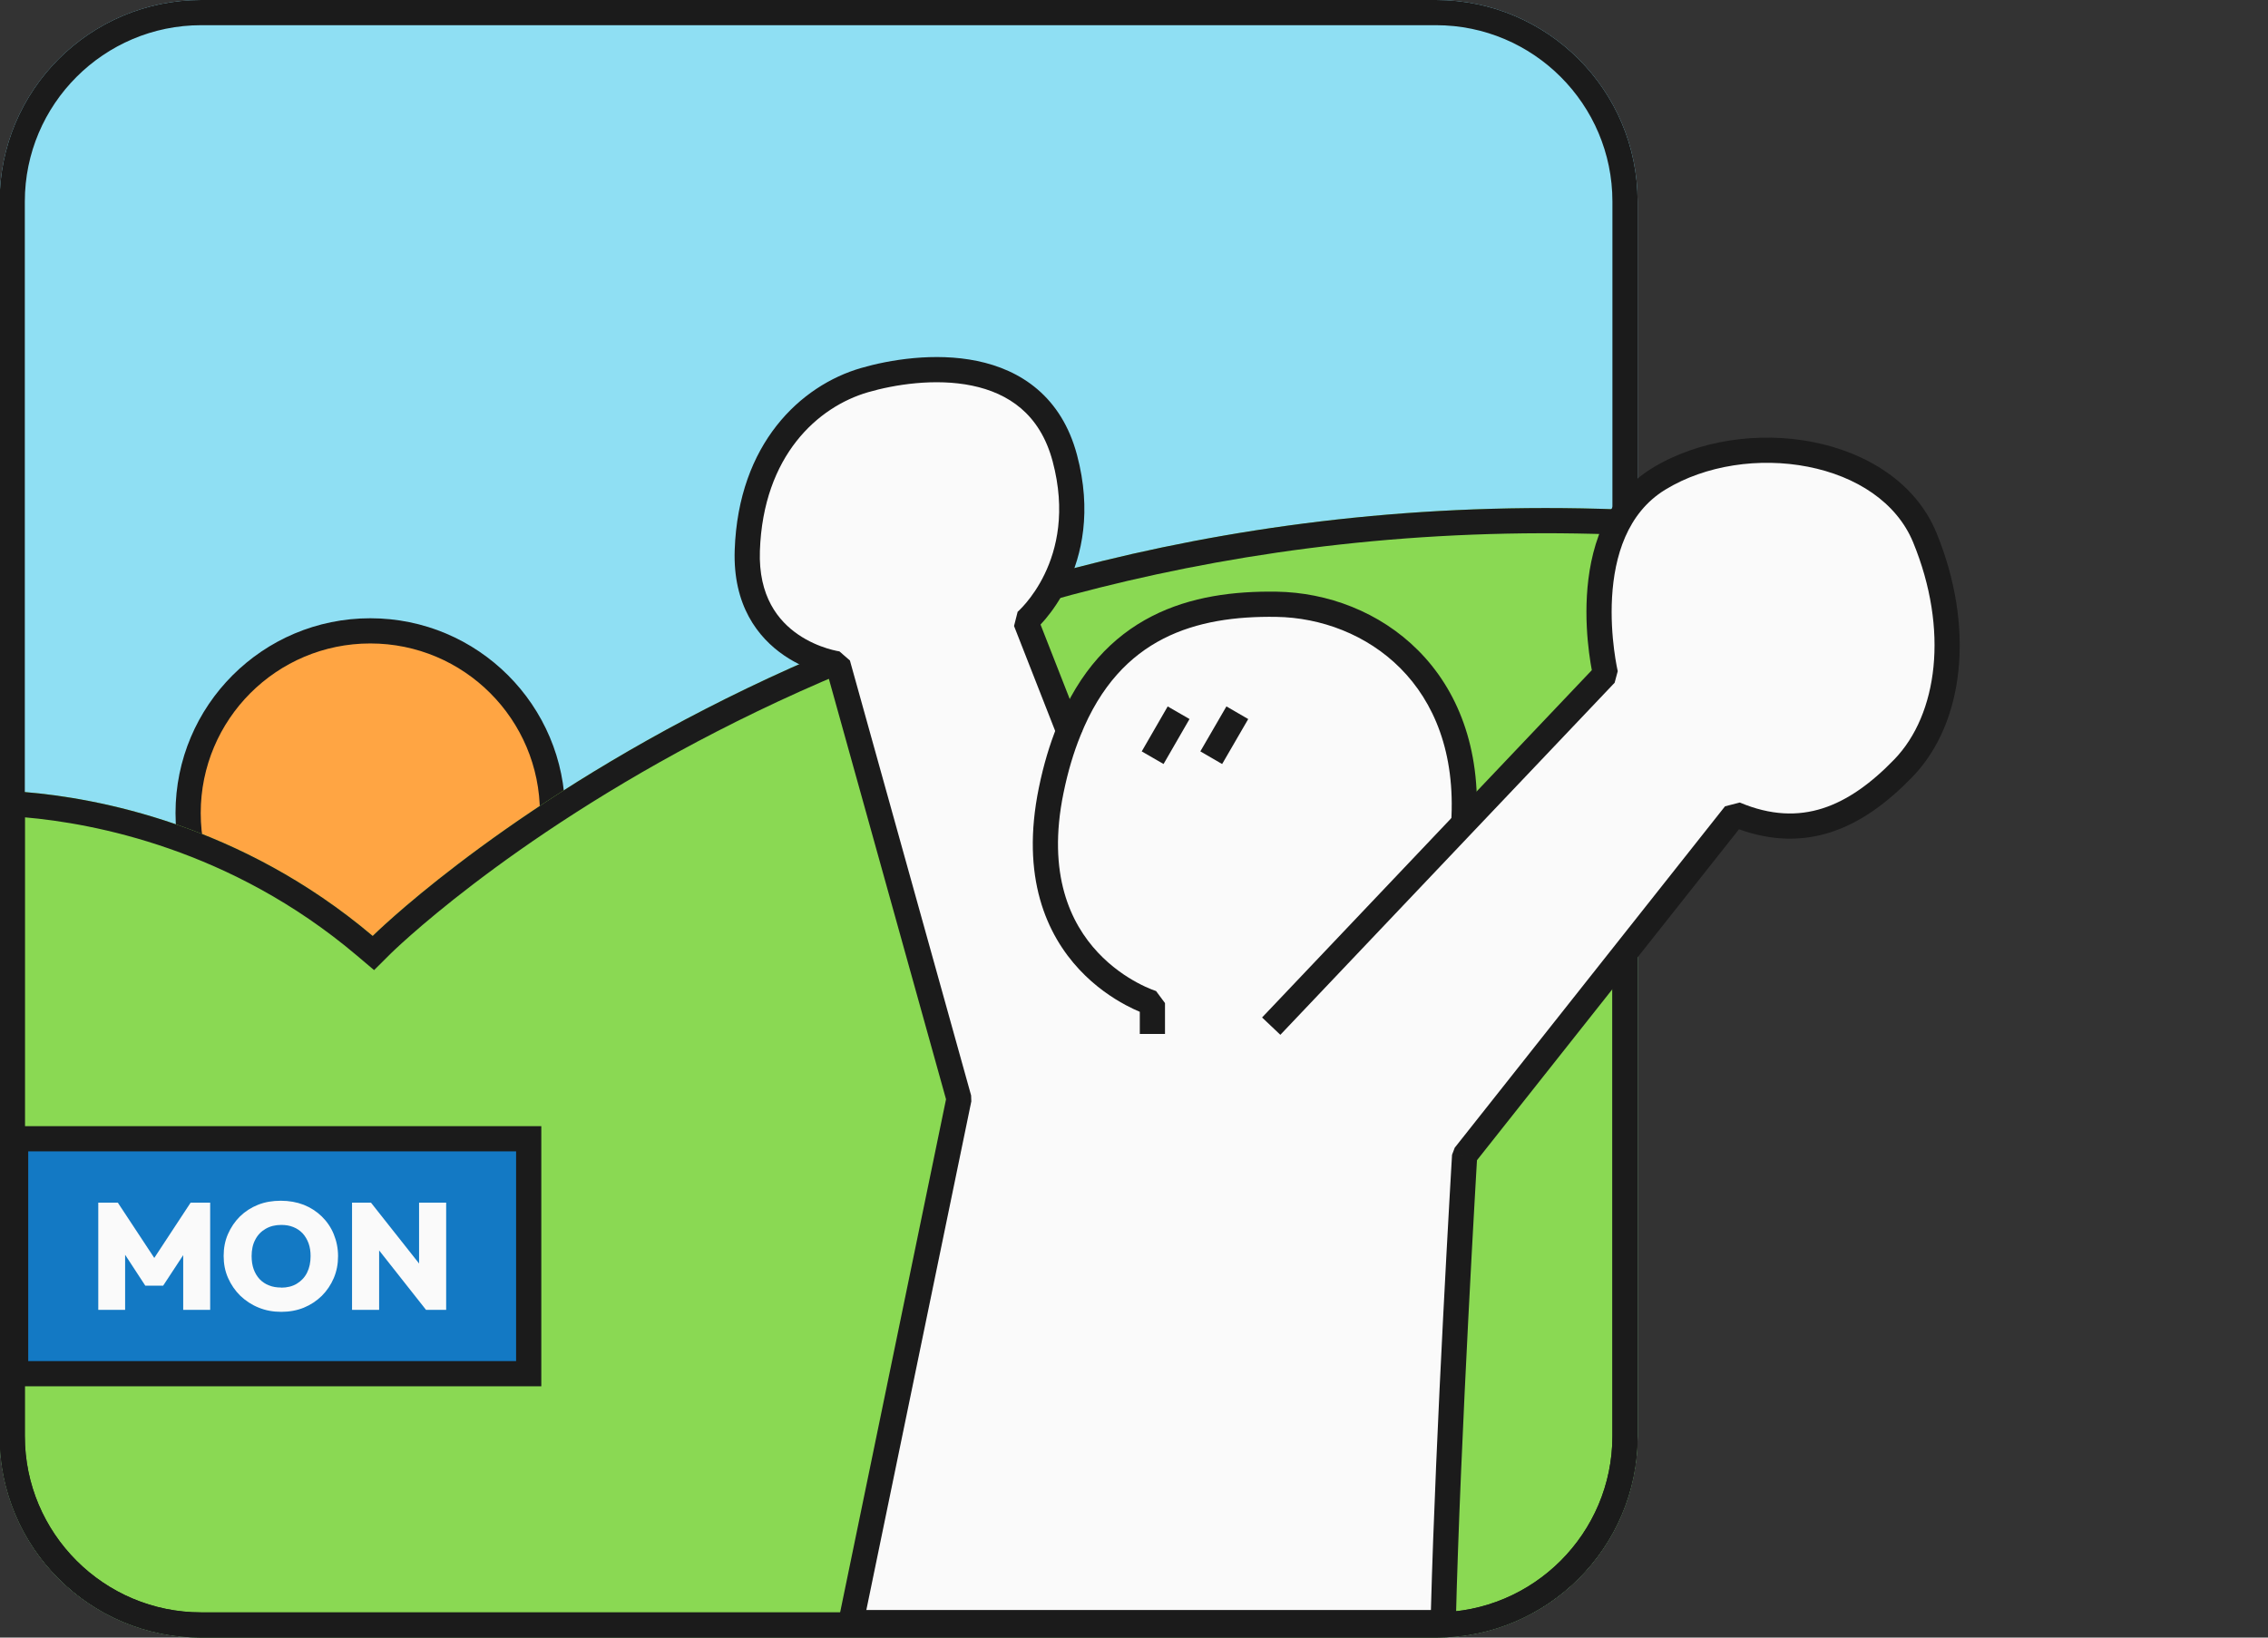
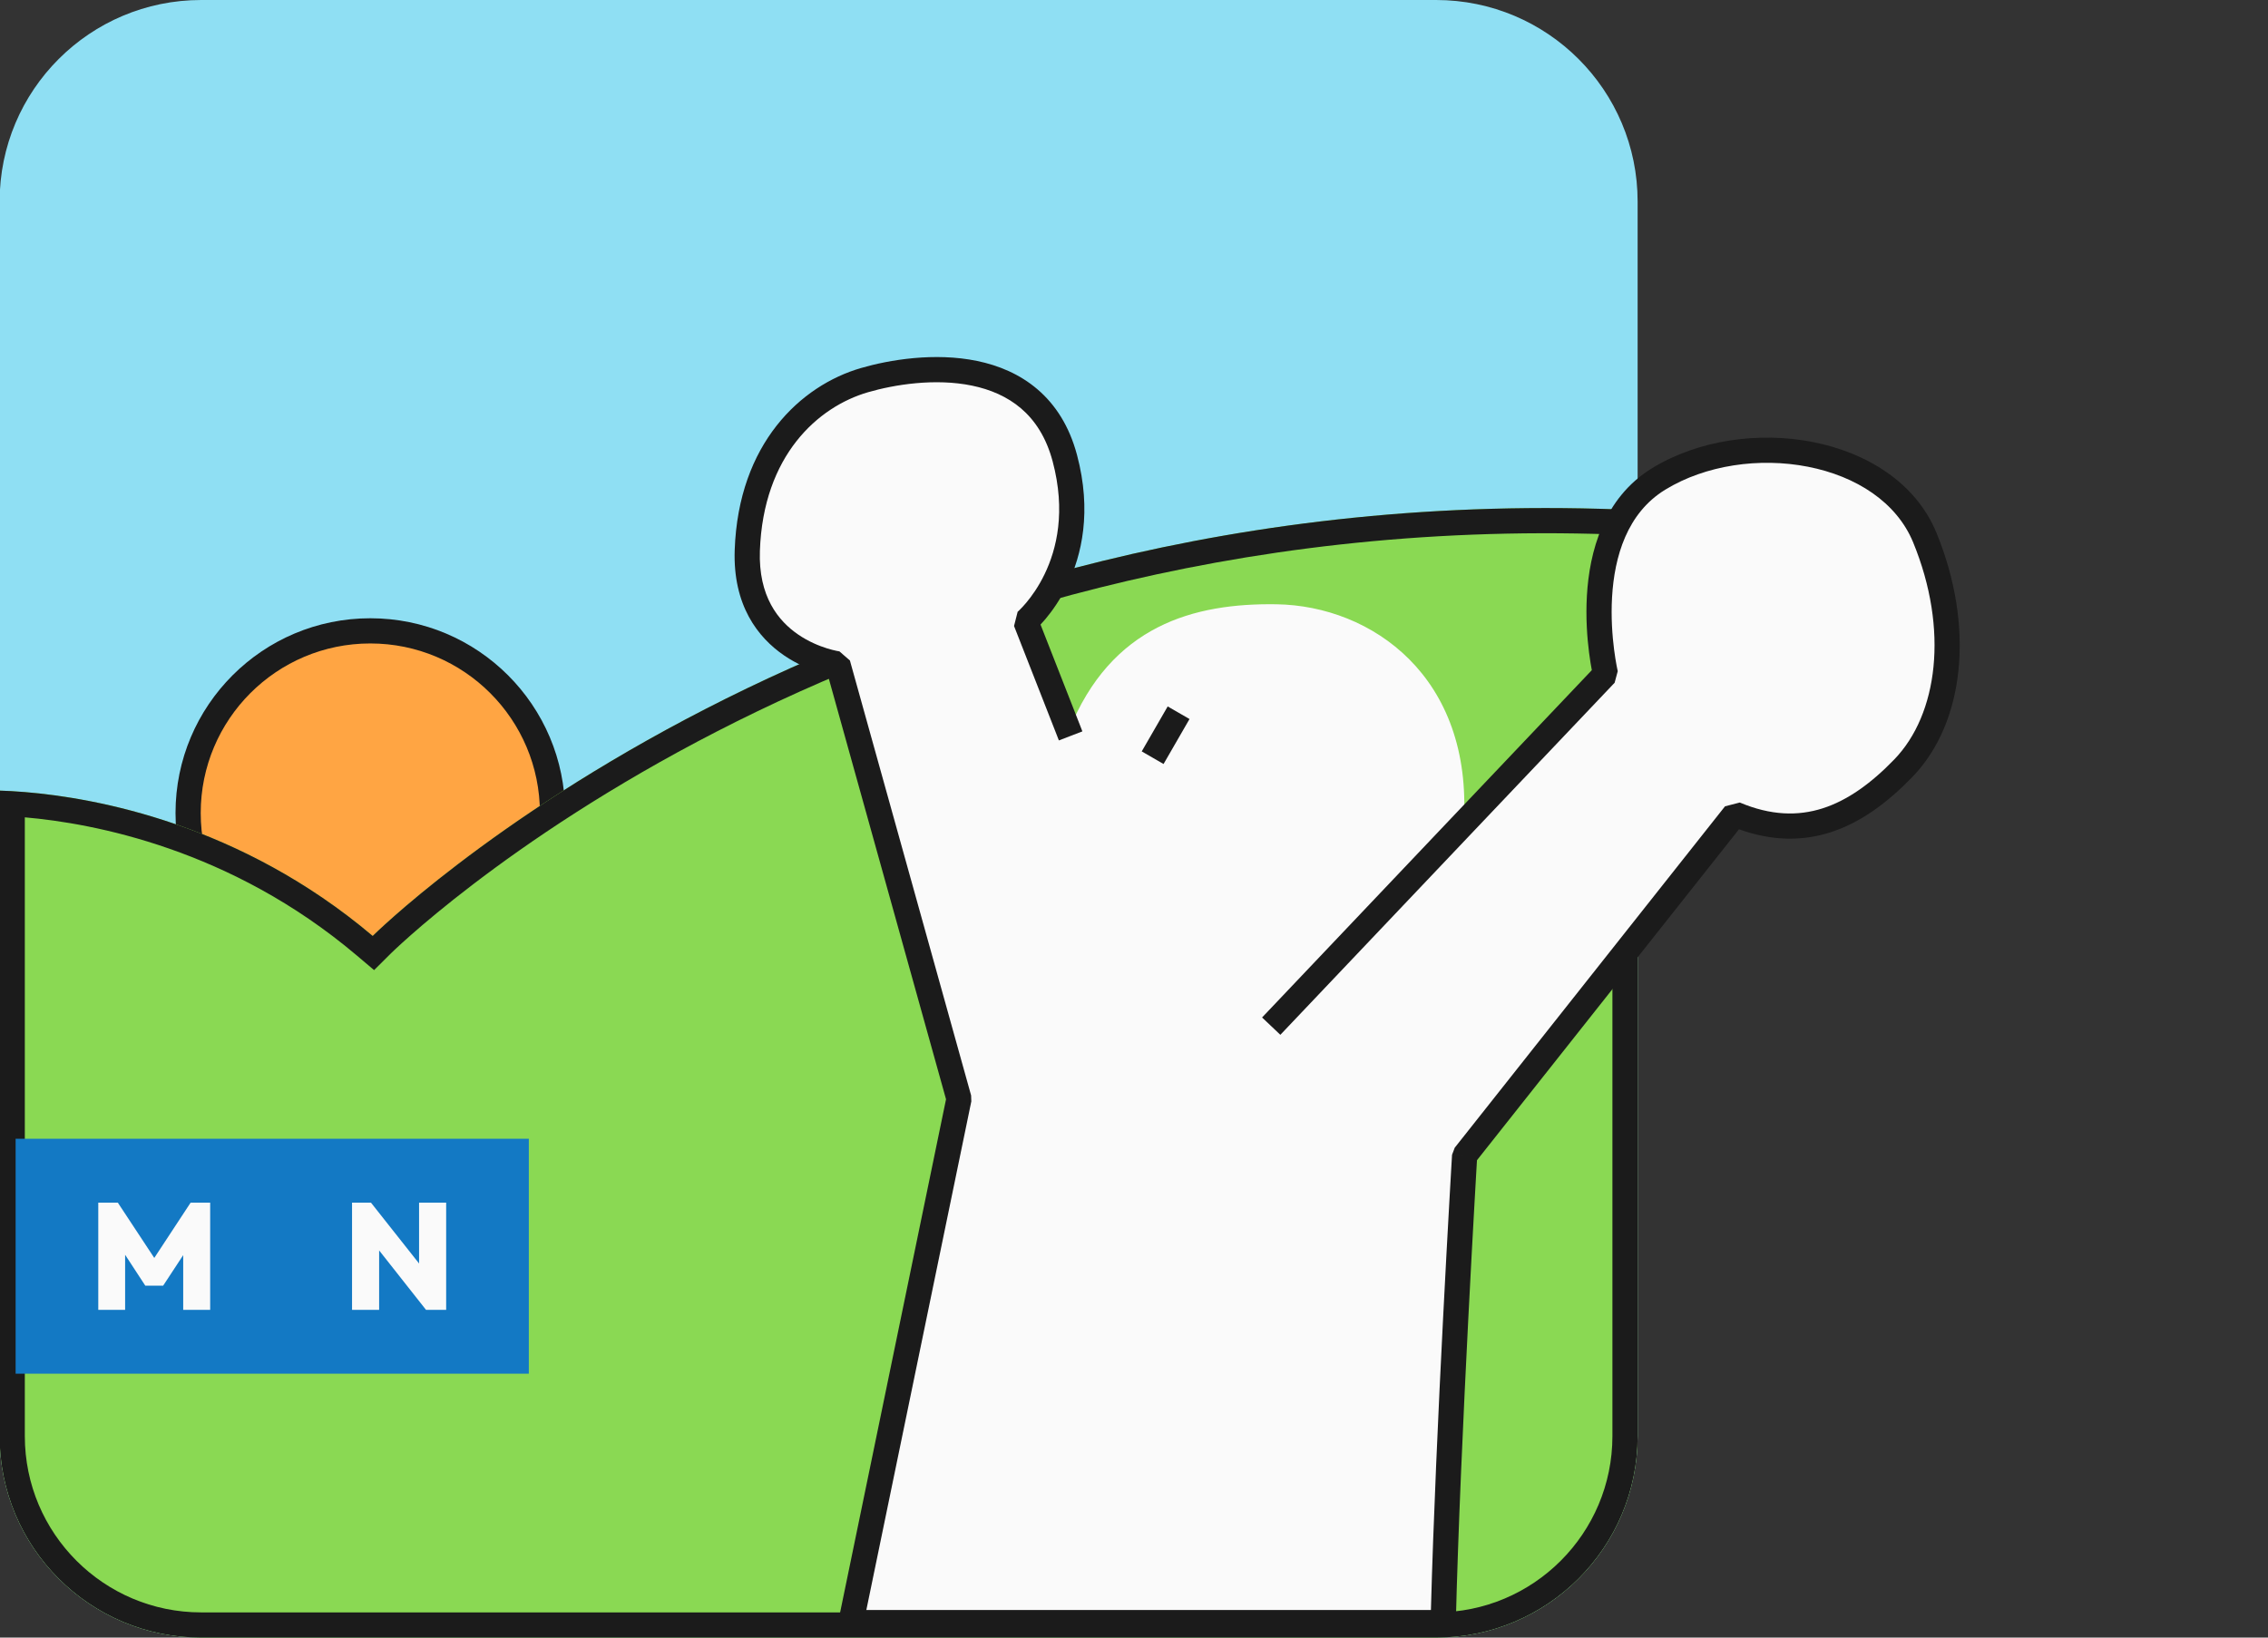
<svg xmlns="http://www.w3.org/2000/svg" width="180" height="130" viewBox="0 0 180 130" fill="none">
  <rect x="0" y="0" width="180" height="130" fill="#333333" stroke="none" />
  <g clip-path="url(#clip0_3204_230)">
    <path d="M113.97 0H15.97C7.133 0 -0.03 7.163 -0.03 16V114C-0.03 122.837 7.133 130 15.97 130H113.97C122.807 130 129.97 122.837 129.97 114V16C129.97 7.163 122.807 0 113.97 0Z" fill="#8FDFF3" />
    <path d="M29.39 79C37.376 79 43.85 72.526 43.85 64.54C43.85 56.554 37.376 50.08 29.39 50.08C21.404 50.08 14.93 56.554 14.93 64.54C14.93 72.526 21.404 79 29.39 79Z" fill="#FFA543" />
    <path fill-rule="evenodd" clip-rule="evenodd" d="M29.39 51.08C21.956 51.08 15.93 57.106 15.93 64.54C15.93 71.974 21.956 78 29.39 78C36.824 78 42.85 71.974 42.85 64.54C42.85 57.106 36.824 51.08 29.39 51.08ZM13.93 64.54C13.93 56.002 20.852 49.08 29.39 49.08C37.928 49.08 44.85 56.002 44.85 64.54C44.85 73.078 37.928 80 29.39 80C20.852 80 13.93 73.078 13.93 64.54Z" fill="#1B1B1B" />
    <path fill-rule="evenodd" clip-rule="evenodd" d="M129.97 40.503C66.543 37.52 29.58 74.3 29.58 74.3C17.622 64.188 4.409 62.896 -0.03 62.762V114C-0.03 122.837 7.133 130 15.97 130H113.97C122.807 130 129.97 122.837 129.97 114V40.503Z" fill="#8AD953" />
    <path fill-rule="evenodd" clip-rule="evenodd" d="M29.69 77.012L28.289 75.827C18.314 67.393 7.418 65.355 1.97 64.884V114C1.97 121.732 8.238 128 15.97 128H113.97C121.702 128 127.97 121.732 127.97 114V42.423C97.574 41.369 73.484 49.542 56.904 58.062C48.44 62.411 41.937 66.849 37.56 70.19C35.372 71.86 33.717 73.255 32.614 74.226C32.063 74.712 31.651 75.091 31.379 75.346C31.244 75.473 31.143 75.57 31.078 75.632C31.046 75.664 31.022 75.687 31.008 75.701L30.992 75.716L30.991 75.718M29.58 74.3C19.082 65.422 7.617 63.343 1.97 62.877C1.185 62.812 0.512 62.778 -0.03 62.762V114C-0.03 122.837 7.133 130 15.97 130H113.97C122.807 130 129.97 122.837 129.97 114V40.503C66.543 37.52 29.58 74.3 29.58 74.3Z" fill="#1B1B1B" />
-     <path d="M113.97 2C121.69 2 127.97 8.28 127.97 16V114C127.97 121.72 121.69 128 113.97 128H15.97C8.25 128 1.97 121.72 1.97 114V16C1.97 8.28 8.25 2 15.97 2H113.97ZM113.97 0H15.97C7.13 0 -0.03 7.16 -0.03 16V114C-0.03 122.84 7.13 130 15.97 130H113.97C122.81 130 129.97 122.84 129.97 114V16C129.97 7.16 122.81 0 113.97 0Z" fill="#1B1B1B" />
    <path d="M84.82 58.03C88.18 49.62 94.78 47.87 101.31 47.97C108.87 48.09 116.91 53.72 116.17 65.36L127.42 53.51C127.42 53.51 124.74 42.25 131.64 38.02C138.54 33.8 149.8 35.49 152.76 42.67C155.71 49.85 154.87 57.03 151.07 60.97C147.27 64.91 143.04 66.88 137.69 64.63L116.24 91.73C116.24 91.73 114.9 114.16 114.54 128.81H67.53L76.11 87.23L66.49 52.7C66.49 52.7 59.03 51.72 59.31 43.69C59.59 35.67 64.24 31.45 68.6 30.18C72.96 28.91 82.26 27.93 84.51 36.37C86.76 44.82 81.41 49.33 81.41 49.33L84.82 58.03Z" fill="#FAFAFA" />
    <path fill-rule="evenodd" clip-rule="evenodd" d="M77.144 30.613C74.214 30.008 70.977 30.529 68.88 31.14C64.926 32.292 60.574 36.145 60.309 43.725C60.183 47.357 61.777 49.301 63.359 50.38C64.171 50.935 64.999 51.27 65.627 51.467C65.94 51.565 66.198 51.627 66.374 51.663C66.462 51.682 66.529 51.694 66.571 51.701C66.593 51.704 66.608 51.707 66.616 51.708L66.621 51.709C66.621 51.709 66.621 51.708 66.621 51.709L67.453 52.432L77.073 86.962L77.089 87.432L68.509 129.012L66.551 128.608L75.082 87.265L65.691 53.559C65.502 53.514 65.279 53.454 65.03 53.376C64.269 53.138 63.249 52.727 62.231 52.032C60.153 50.614 58.157 48.053 58.31 43.655C58.606 35.195 63.554 30.608 68.32 29.22C70.583 28.561 74.176 27.957 77.549 28.654C79.248 29.006 80.924 29.694 82.338 30.904C83.76 32.12 84.866 33.822 85.476 36.112C86.67 40.595 85.852 44.08 84.704 46.454C84.133 47.634 83.486 48.53 82.976 49.137C82.833 49.307 82.7 49.456 82.582 49.581L85.753 57.671L85.903 58.061L84.037 58.779L83.889 58.395L83.887 58.389L80.479 49.695L80.765 48.567C80.765 48.566 80.765 48.566 80.765 48.567L80.764 48.567L80.767 48.564C80.772 48.559 80.783 48.55 80.797 48.537C80.826 48.511 80.873 48.467 80.933 48.407C81.055 48.288 81.234 48.101 81.445 47.85C81.868 47.347 82.418 46.588 82.903 45.583C83.868 43.59 84.6 40.595 83.544 36.627C83.029 34.698 82.129 33.357 81.038 32.423C79.939 31.483 78.596 30.913 77.144 30.613Z" fill="#1B1B1B" />
    <path fill-rule="evenodd" clip-rule="evenodd" d="M143.485 37.051C139.65 36.3 135.371 36.91 132.163 38.873C129.136 40.728 128.127 44.176 127.941 47.409C127.849 49.002 127.963 50.477 128.101 51.558C128.17 52.096 128.244 52.533 128.301 52.832C128.329 52.982 128.353 53.096 128.369 53.172C128.377 53.21 128.384 53.239 128.388 53.257L128.392 53.276L128.393 53.279C128.393 53.279 128.393 53.279 128.393 53.279L128.145 54.199L116.895 66.048L101.615 82.148L100.165 80.772L115.445 64.672L126.335 53.2C126.272 52.867 126.191 52.392 126.117 51.811C125.968 50.648 125.843 49.044 125.944 47.294C126.143 43.839 127.244 39.542 131.117 37.167L131.118 37.167C134.809 34.91 139.61 34.255 143.87 35.089C148.123 35.922 152.035 38.288 153.684 42.289L153.685 42.29C156.728 49.696 155.958 57.343 151.79 61.664C149.827 63.699 147.684 65.301 145.266 66.074C143.023 66.791 140.617 66.771 138.015 65.831L117.22 92.104C117.21 92.268 117.197 92.496 117.18 92.781C117.143 93.422 117.089 94.355 117.023 95.52C116.892 97.85 116.714 101.11 116.524 104.827C116.144 112.264 115.719 121.523 115.54 128.835L114.54 129.81H67.53V127.81H113.565C113.758 120.637 114.163 111.84 114.526 104.725C114.716 101.004 114.895 97.74 115.027 95.407C115.092 94.241 115.146 93.307 115.183 92.664C115.202 92.343 115.217 92.095 115.227 91.927L115.242 91.671C115.242 91.671 115.242 91.67 116.24 91.73L115.242 91.67L115.456 91.109L136.906 64.009L138.078 63.708C140.551 64.749 142.701 64.794 144.657 64.169C146.641 63.534 148.513 62.181 150.35 60.276C153.782 56.717 154.692 50.004 151.835 43.05C150.524 39.871 147.326 37.803 143.485 37.051Z" fill="#1B1B1B" />
    <path fill-rule="evenodd" clip-rule="evenodd" d="M90.614 59.65L92.674 56.08L94.406 57.08L92.346 60.65L90.614 59.65Z" fill="#1B1B1B" />
-     <path fill-rule="evenodd" clip-rule="evenodd" d="M95.265 59.648L97.335 56.078L99.065 57.082L96.995 60.652L95.265 59.648Z" fill="#1B1B1B" />
-     <path fill-rule="evenodd" clip-rule="evenodd" d="M92.332 50.699C89.677 52.057 87.346 54.403 85.749 58.401L85.747 58.406L85.747 58.406C85.212 59.724 84.759 61.224 84.41 62.931L84.409 62.931C83.074 69.426 84.991 73.321 87.126 75.605C88.212 76.767 89.383 77.541 90.284 78.023C90.733 78.264 91.111 78.43 91.371 78.534C91.502 78.586 91.602 78.623 91.668 78.645C91.687 78.652 91.703 78.657 91.715 78.662C91.724 78.665 91.732 78.667 91.738 78.669L91.75 78.673L91.751 78.673C91.751 78.673 91.751 78.673 91.751 78.674L92.46 79.63V82.08H90.46V80.322C90.159 80.196 89.776 80.02 89.339 79.786C88.297 79.228 86.935 78.33 85.664 76.97C83.084 74.209 80.986 69.654 82.45 62.529C82.821 60.717 83.307 59.098 83.892 57.657C85.655 53.246 88.303 50.513 91.421 48.919C94.511 47.338 97.978 46.919 101.325 46.97L101.326 46.97C105.338 47.034 109.496 48.558 112.561 51.64C115.641 54.735 117.549 59.333 117.17 65.398C117.168 65.46 117.164 65.512 117.162 65.536C117.159 65.577 117.16 65.577 117.16 65.57H115.16C115.16 65.493 115.165 65.423 115.168 65.394C115.17 65.365 115.17 65.357 115.17 65.357C115.17 65.357 115.17 65.358 115.17 65.36L115.172 65.297C115.526 59.734 113.785 55.705 111.144 53.05C108.484 50.377 104.842 49.026 101.295 48.97M92.332 50.699C95.014 49.327 98.111 48.921 101.294 48.97L92.332 50.699Z" fill="#1B1B1B" />
    <path d="M41.97 90.4H1.24V109.05H41.97V90.4Z" fill="#1379C4" />
-     <path d="M40.96 91.4V108.05H2.24V91.4H40.96ZM42.96 89.4H0.24V110.05H42.96V89.4Z" fill="#1B1B1B" />
    <path d="M7.8 103.98V95.47H9.35L12.6 100.4H11.89L15.13 95.47H16.68V103.98H14.54V99.04L14.88 99.12L12.95 102.06H11.53L9.61 99.12L9.93 99.04V103.98H7.79H7.8Z" fill="#FAFAFA" />
-     <path d="M22.33 104.14C21.67 104.14 21.07 104.03 20.52 103.8C19.97 103.58 19.49 103.26 19.07 102.86C18.66 102.46 18.34 101.99 18.1 101.45C17.86 100.91 17.75 100.33 17.75 99.7C17.75 99.07 17.86 98.5 18.09 97.97C18.32 97.44 18.64 96.97 19.04 96.57C19.45 96.17 19.93 95.86 20.48 95.64C21.03 95.42 21.64 95.32 22.29 95.32C22.94 95.32 23.55 95.43 24.1 95.64C24.65 95.86 25.13 96.17 25.54 96.57C25.95 96.97 26.27 97.44 26.49 97.98C26.71 98.52 26.83 99.1 26.83 99.72C26.83 100.34 26.72 100.92 26.49 101.46C26.26 102 25.94 102.47 25.54 102.87C25.13 103.27 24.65 103.59 24.11 103.81C23.57 104.03 22.96 104.14 22.32 104.14H22.33ZM22.31 102.22C22.78 102.22 23.2 102.12 23.55 101.91C23.9 101.7 24.18 101.41 24.37 101.03C24.56 100.65 24.65 100.21 24.65 99.71C24.65 99.34 24.6 99.01 24.49 98.7C24.38 98.4 24.22 98.13 24.02 97.91C23.81 97.69 23.56 97.52 23.28 97.41C22.99 97.29 22.67 97.24 22.32 97.24C21.85 97.24 21.44 97.34 21.08 97.55C20.73 97.75 20.45 98.04 20.26 98.41C20.06 98.78 19.97 99.22 19.97 99.71C19.97 100.09 20.02 100.44 20.13 100.75C20.24 101.06 20.4 101.32 20.6 101.54C20.81 101.76 21.06 101.93 21.35 102.04C21.64 102.16 21.96 102.21 22.32 102.21L22.31 102.22Z" fill="#FAFAFA" />
    <path d="M27.94 103.98V95.47H29.44L30.09 97.22V103.98H27.94ZM33.81 103.98L28.84 97.68L29.44 95.47L34.42 101.77L33.81 103.98ZM33.81 103.98L33.26 102.19V95.47H35.41V103.98H33.81Z" fill="#FAFAFA" />
  </g>
  <defs>
    <clipPath id="clip0_3204_230">
      <rect width="180" height="130" fill="white" />
    </clipPath>
  </defs>
</svg>